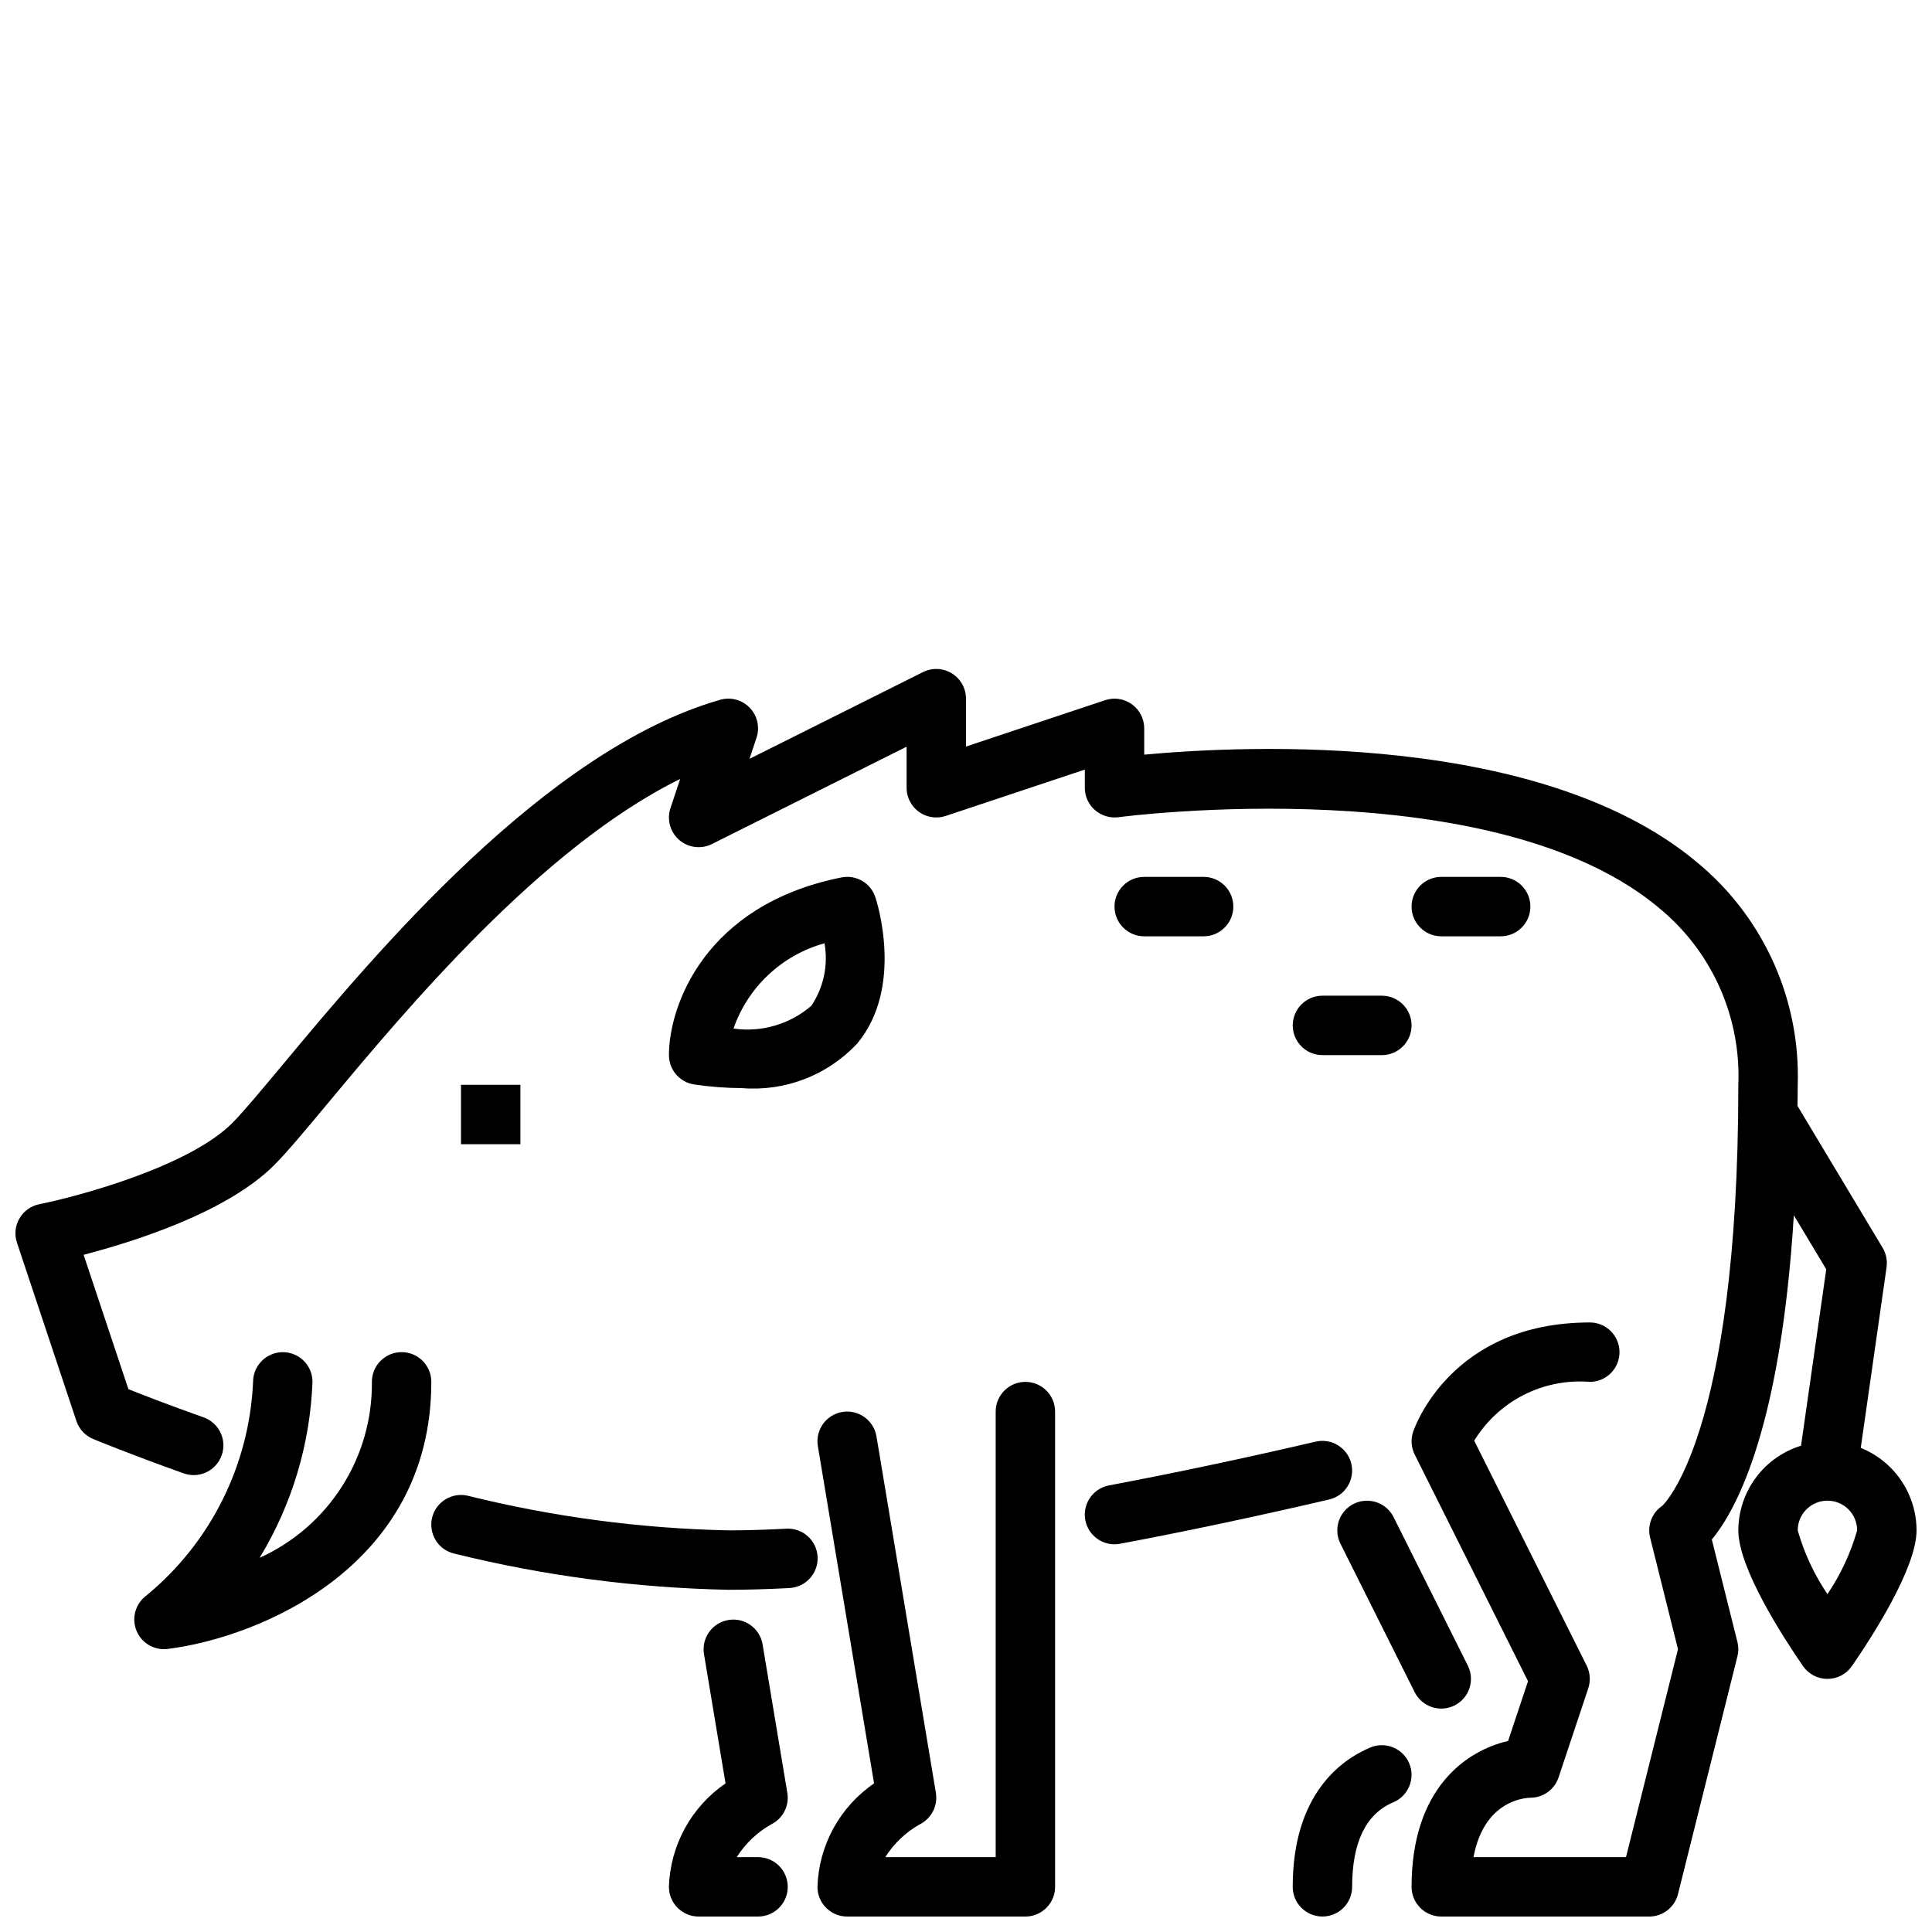
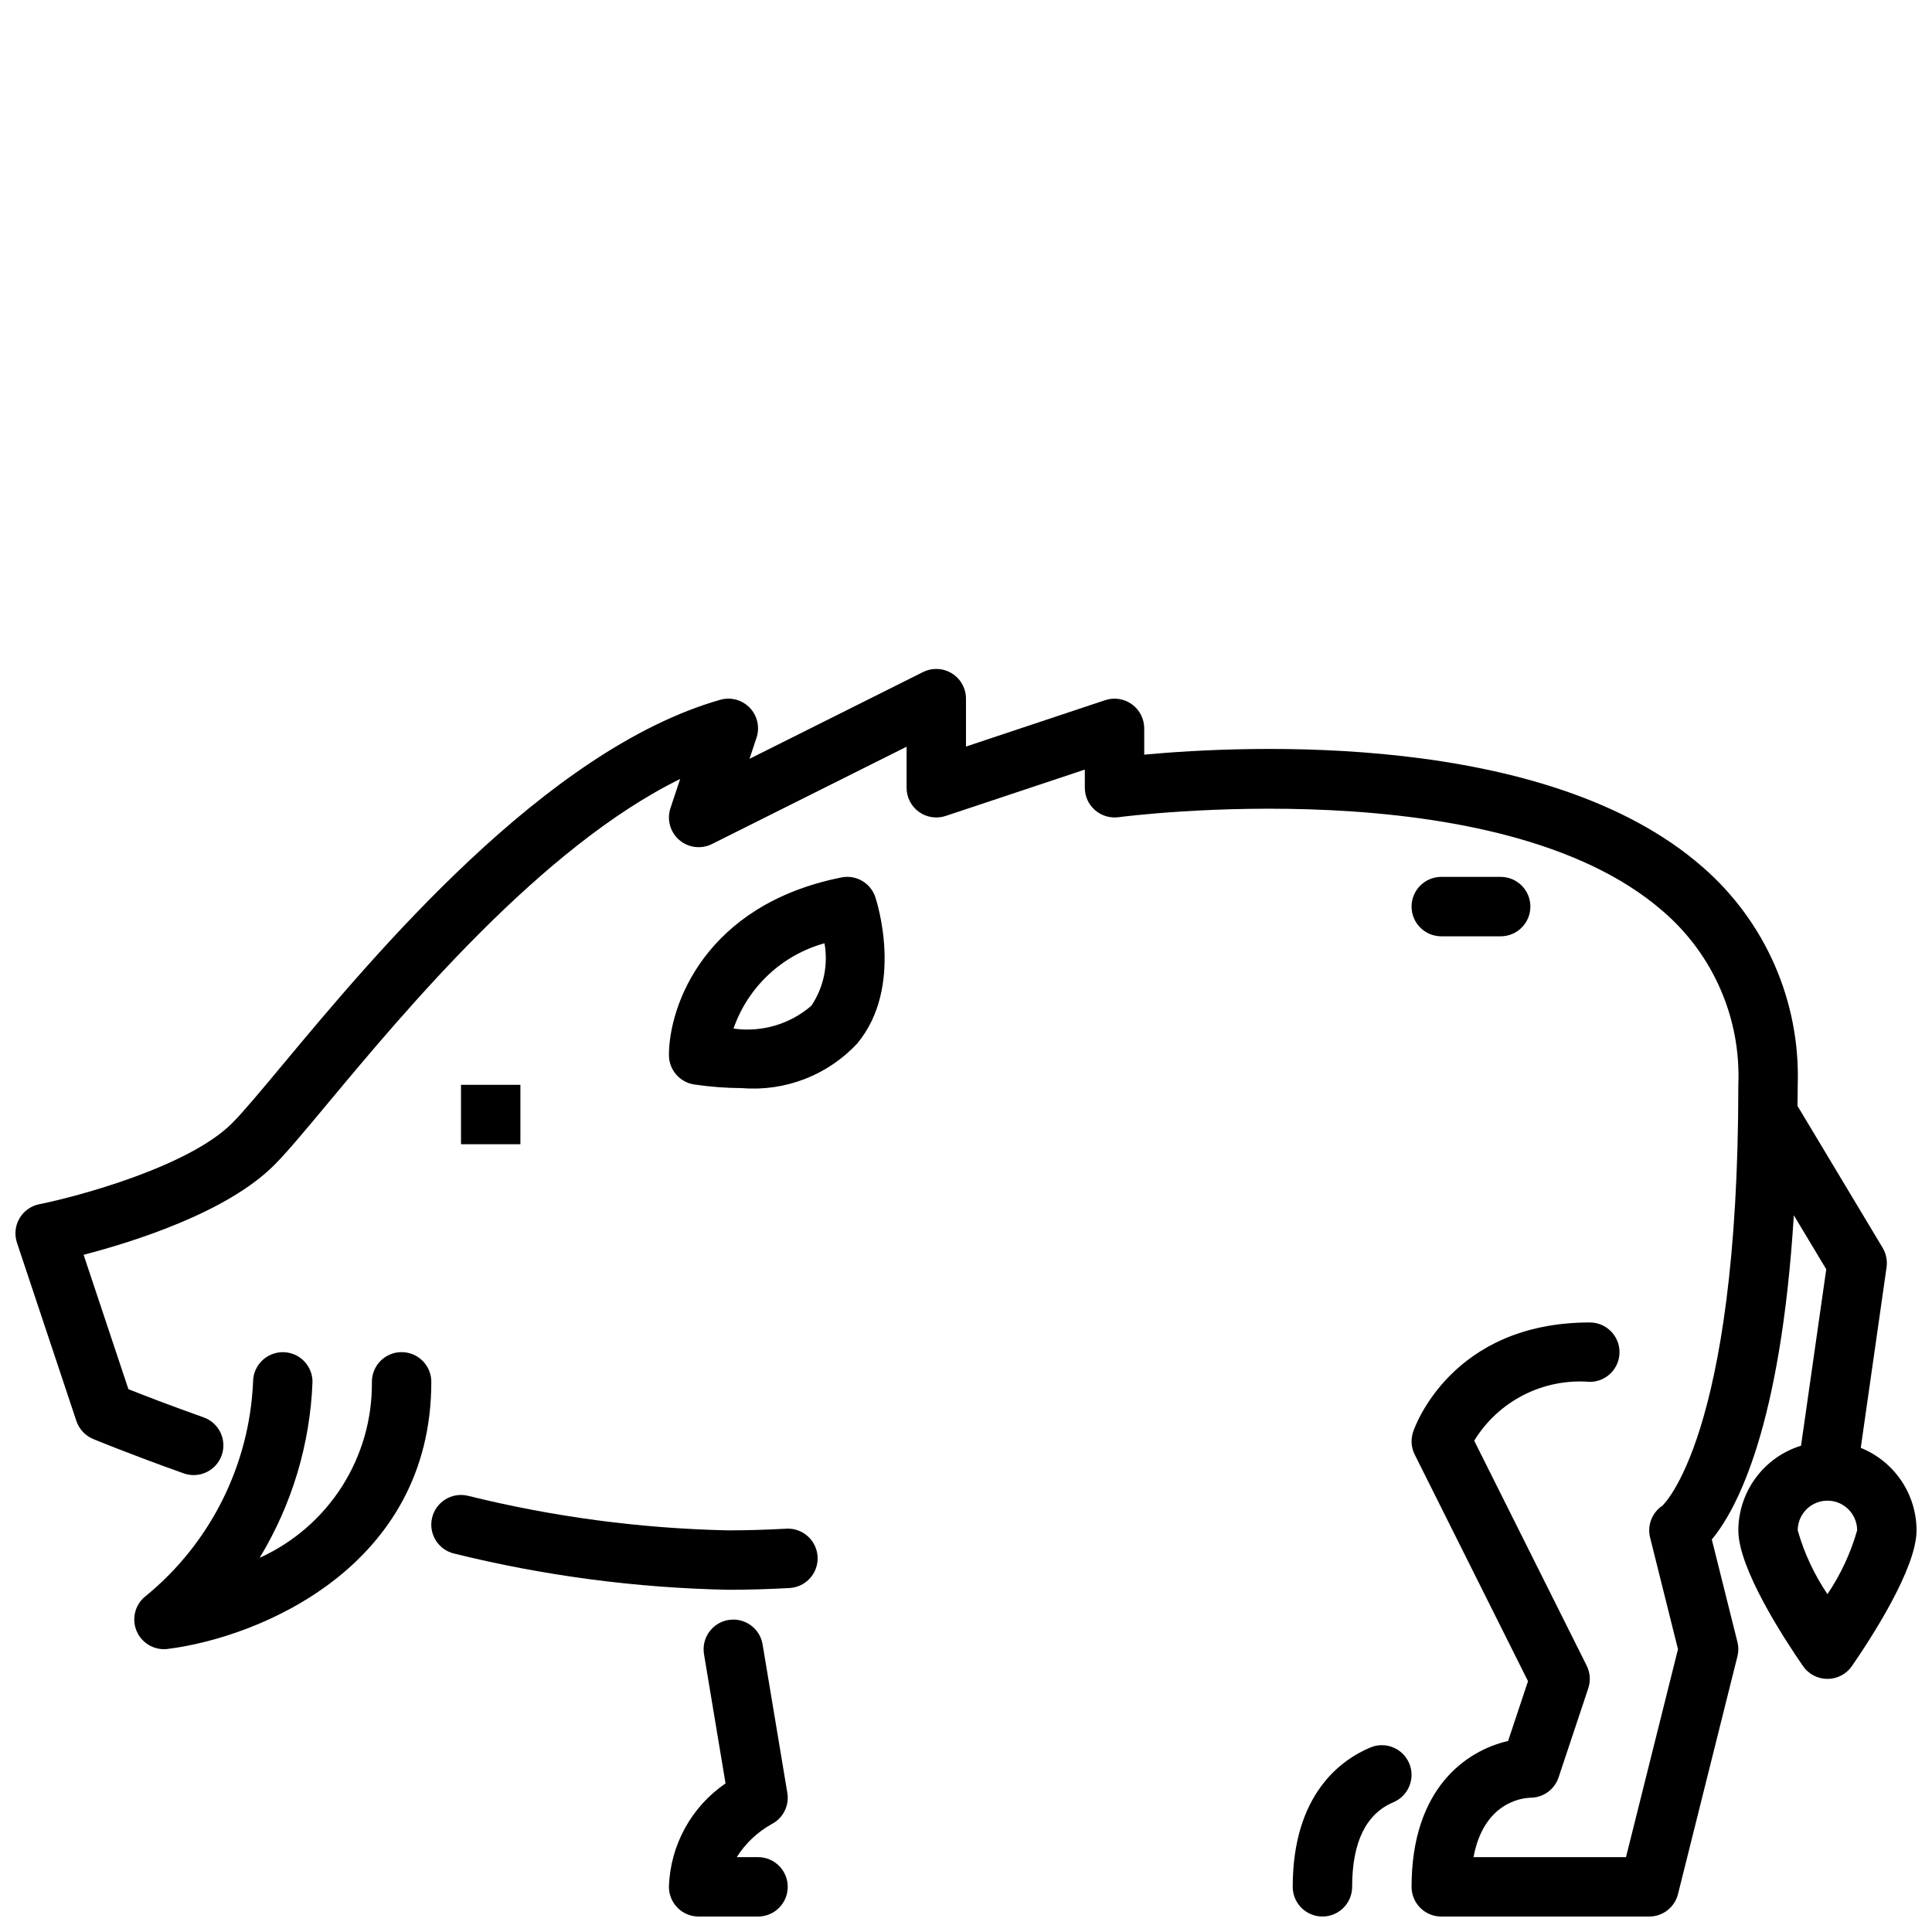
<svg xmlns="http://www.w3.org/2000/svg" width="800px" height="800px" version="1.1" viewBox="144 144 512 512">
  <defs>
    <clipPath id="d">
      <path d="m321 573h32v78.902h-32z" />
    </clipPath>
    <clipPath id="c">
      <path d="m486 606h33v45.902h-33z" />
    </clipPath>
    <clipPath id="b">
      <path d="m360 510h64v141.9h-64z" />
    </clipPath>
    <clipPath id="a">
      <path d="m148.09 321h503.81v330.9h-503.81z" />
    </clipPath>
  </defs>
  <g clip-path="url(#d)">
    <path d="m344.89 636.16h-5.644c2.285-3.617 5.438-6.606 9.164-8.703 3.09-1.547 4.812-4.926 4.242-8.332l-6.559-39.359 0.004-0.004c-0.727-4.277-4.773-7.16-9.055-6.449-4.277 0.711-7.176 4.754-6.477 9.035l5.711 34.27c-9.086 6.223-14.66 16.406-15.004 27.414 0 2.09 0.828 4.09 2.305 5.566 1.477 1.477 3.481 2.309 5.566 2.305h15.746c4.348 0 7.871-3.523 7.871-7.871s-3.523-7.871-7.871-7.871z" />
  </g>
-   <path d="m502.75 542.53c-1.867 0.934-3.289 2.57-3.949 4.551-0.66 1.98-0.508 4.144 0.426 6.012l19.68 39.359h0.004c1.945 3.883 6.672 5.457 10.559 3.512 3.883-1.941 5.461-6.668 3.523-10.555l-19.68-39.359c-1.949-3.883-6.672-5.457-10.562-3.519z" />
  <g clip-path="url(#c)">
    <path d="m517.46 611.31c-1.691-4.004-6.301-5.887-10.309-4.203-7.684 3.227-20.566 12.32-20.566 36.922 0 4.348 3.523 7.871 7.871 7.871 4.348 0 7.875-3.523 7.875-7.871 0-11.824 3.676-19.363 10.926-22.41h-0.004c4.008-1.688 5.887-6.301 4.207-10.309z" />
  </g>
  <path d="m340.61 432.36c11.438 0.938 22.676-3.394 30.523-11.77 12.57-15.059 5.164-37.859 4.844-38.828h-0.004c-1.242-3.777-5.113-6.023-9.008-5.227-36.141 7.227-45.688 33.957-45.688 47.078 0 3.918 2.879 7.238 6.758 7.793 4.164 0.613 8.367 0.934 12.574 0.953zm21.887-38.383c1.031 5.762-0.219 11.699-3.481 16.559-5.68 4.906-13.207 7.113-20.633 6.043 3.84-11.035 12.852-19.484 24.113-22.602z" />
  <path d="m266.17 431.49h15.742v15.742h-15.742z" />
  <path d="m250.43 502.33c-2.09-0.004-4.094 0.828-5.57 2.305-1.477 1.477-2.305 3.477-2.305 5.566 0.102 9.82-2.656 19.461-7.938 27.742-5.285 8.277-12.863 14.844-21.812 18.891 8.562-14.098 13.387-30.148 14.008-46.633-0.004-4.336-3.512-7.852-7.848-7.863h-0.023c-4.332 0.008-7.848 3.508-7.875 7.84-0.961 22.066-11.262 42.684-28.336 56.703-2.707 2.031-3.816 5.566-2.746 8.781s4.074 5.383 7.461 5.387c0.328 0 0.656-0.023 0.984-0.062 24.168-3.019 69.871-21.703 69.871-70.785 0-2.09-0.828-4.09-2.305-5.566-1.477-1.477-3.481-2.309-5.566-2.305z" />
  <path d="m352.34 549.12c-5.297 0.285-10.434 0.445-15.32 0.445h-0.004c-23.293-0.496-46.465-3.574-69.078-9.184-4.238-0.977-8.465 1.664-9.441 5.902-0.977 4.238 1.668 8.465 5.906 9.441 23.773 5.875 48.129 9.09 72.613 9.586 5.168 0 10.578-0.16 16.168-0.461 2.094-0.102 4.062-1.031 5.469-2.59 1.406-1.555 2.133-3.606 2.019-5.699s-1.055-4.059-2.621-5.453c-1.562-1.398-3.621-2.113-5.711-1.988z" />
-   <path d="m502.12 531.93c-0.996-4.227-5.215-6.852-9.445-5.883-18.934 4.414-37.371 8.309-54.781 11.602-3.992 0.754-6.754 4.422-6.375 8.465 0.375 4.043 3.766 7.137 7.828 7.141 0.492 0 0.984-0.047 1.469-0.137 17.629-3.32 36.277-7.273 55.426-11.738v-0.004c2.031-0.469 3.797-1.73 4.898-3.504 1.102-1.77 1.457-3.91 0.98-5.941z" />
  <g clip-path="url(#b)">
-     <path d="m415.74 510.21c-2.09 0-4.09 0.828-5.566 2.305-1.477 1.477-2.309 3.481-2.305 5.566v118.08h-29.262c2.289-3.617 5.438-6.606 9.164-8.703 3.09-1.547 4.812-4.926 4.246-8.332l-15.742-94.465h-0.004c-0.715-4.289-4.766-7.188-9.055-6.473s-7.188 4.769-6.473 9.055l14.891 89.375c-9.082 6.227-14.652 16.41-15 27.414 0 2.09 0.828 4.09 2.305 5.566 1.477 1.477 3.481 2.309 5.566 2.305h47.234c2.086 0.004 4.09-0.828 5.566-2.305 1.477-1.477 2.305-3.477 2.305-5.566v-125.95c0-2.086-0.828-4.09-2.305-5.566-1.477-1.477-3.481-2.305-5.566-2.305z" />
-   </g>
-   <path d="m462.97 392.13c4.348 0 7.875-3.527 7.875-7.875 0-4.344-3.527-7.871-7.875-7.871h-15.742c-4.348 0-7.871 3.527-7.871 7.871 0 4.348 3.523 7.875 7.871 7.875z" />
+     </g>
  <path d="m525.95 392.13h15.746c4.348 0 7.871-3.527 7.871-7.875 0-4.344-3.523-7.871-7.871-7.871h-15.746c-4.348 0-7.871 3.527-7.871 7.871 0 4.348 3.523 7.875 7.871 7.875z" />
-   <path d="m510.21 407.87h-15.746c-4.348 0-7.871 3.523-7.871 7.871 0 4.348 3.523 7.875 7.871 7.875h15.746c4.348 0 7.871-3.527 7.871-7.875 0-4.348-3.523-7.871-7.871-7.871z" />
  <g clip-path="url(#a)">
    <path d="m637.12 527.7 6.84-47.863h-0.004c0.254-1.793-0.113-3.617-1.043-5.168l-22.559-37.594c0.016-1.879 0.062-3.644 0.062-5.586 0.703-22.102-8.598-43.34-25.316-57.809-41.281-36.047-121-32.188-147.87-29.691v-6.965c0-2.531-1.215-4.91-3.269-6.387-2.055-1.48-4.695-1.883-7.094-1.078l-36.871 12.285v-12.691c0-2.727-1.414-5.262-3.734-6.695-2.32-1.434-5.215-1.566-7.656-0.348l-45.98 22.992 1.859-5.59v0.004c0.926-2.769 0.242-5.824-1.777-7.938-2.016-2.109-5.039-2.93-7.848-2.125-46.418 13.262-91.676 67.574-115.98 96.746-5.859 7.019-10.477 12.57-13.375 15.469-11.504 11.5-40.777 19.395-51.086 21.461-2.215 0.441-4.133 1.812-5.266 3.769-1.133 1.953-1.371 4.297-0.652 6.441l15.742 47.23c0.719 2.16 2.336 3.902 4.438 4.773 0.375 0.16 9.395 3.906 24 9.117 4.098 1.461 8.602-0.676 10.062-4.773 1.461-4.098-0.676-8.602-4.773-10.062-9.148-3.25-16.121-5.957-19.941-7.481l-11.871-35.609c13.16-3.422 37.914-11.176 50.477-23.738 3.406-3.398 8.227-9.195 14.336-16.52 20.465-24.555 56.457-67.75 93.281-85.84l-2.566 7.711c-1.012 3.019-0.102 6.352 2.305 8.441 2.406 2.086 5.832 2.519 8.684 1.094l51.582-25.793v10.879c-0.004 2.531 1.215 4.906 3.266 6.387 2.055 1.48 4.695 1.879 7.098 1.078l36.871-12.285v4.82h-0.004c0 2.273 0.984 4.434 2.699 5.926 1.715 1.484 3.984 2.168 6.234 1.875 1-0.145 100.69-13.152 144.34 24.977h0.004c13.301 11.473 20.633 28.391 19.91 45.941 0 93.641-20.164 111.53-20.113 111.53-2.766 1.848-4.07 5.231-3.266 8.457l7.387 29.582-13.777 55.105h-40.41c2.715-14.543 12.875-15.676 15.074-15.742v-0.004c3.387 0.004 6.394-2.164 7.465-5.379l7.871-23.617c0.66-1.98 0.508-4.144-0.422-6.012l-29.805-59.609c3.168-5.176 7.707-9.371 13.113-12.125 5.41-2.75 11.473-3.949 17.523-3.465 4.348 0 7.871-3.523 7.871-7.871 0-4.348-3.523-7.871-7.871-7.871-36.738 0-46.434 27.812-46.824 28.996h-0.004c-0.66 1.98-0.508 4.141 0.426 6.012l30.027 60.062-5.281 15.844c-11.094 2.543-25.578 12.547-25.578 38.652 0 2.09 0.828 4.09 2.305 5.566 1.477 1.477 3.481 2.309 5.566 2.305h55.105c3.613 0 6.762-2.461 7.633-5.965l15.742-62.977h0.004c0.316-1.25 0.316-2.562 0-3.812l-6.789-27.168c6.801-8.195 18.289-30.203 21.734-85.926l8.594 14.316-6.684 46.758c-4.801 1.48-9 4.457-11.988 8.492-2.992 4.039-4.613 8.922-4.629 13.945 0 10.062 11.984 28.496 17.137 35.961l-0.004 0.004c1.473 2.125 3.894 3.394 6.484 3.394 2.586 0 5.008-1.27 6.481-3.394 5.148-7.465 17.133-25.902 17.133-35.965-0.008-4.703-1.418-9.297-4.055-13.191-2.633-3.894-6.371-6.918-10.73-8.676zm-8.828 38.766c-3.508-5.18-6.164-10.883-7.875-16.898 0-4.348 3.523-7.871 7.871-7.875s7.871 3.519 7.875 7.867c-1.715 6.016-4.371 11.723-7.871 16.906z" />
  </g>
</svg>